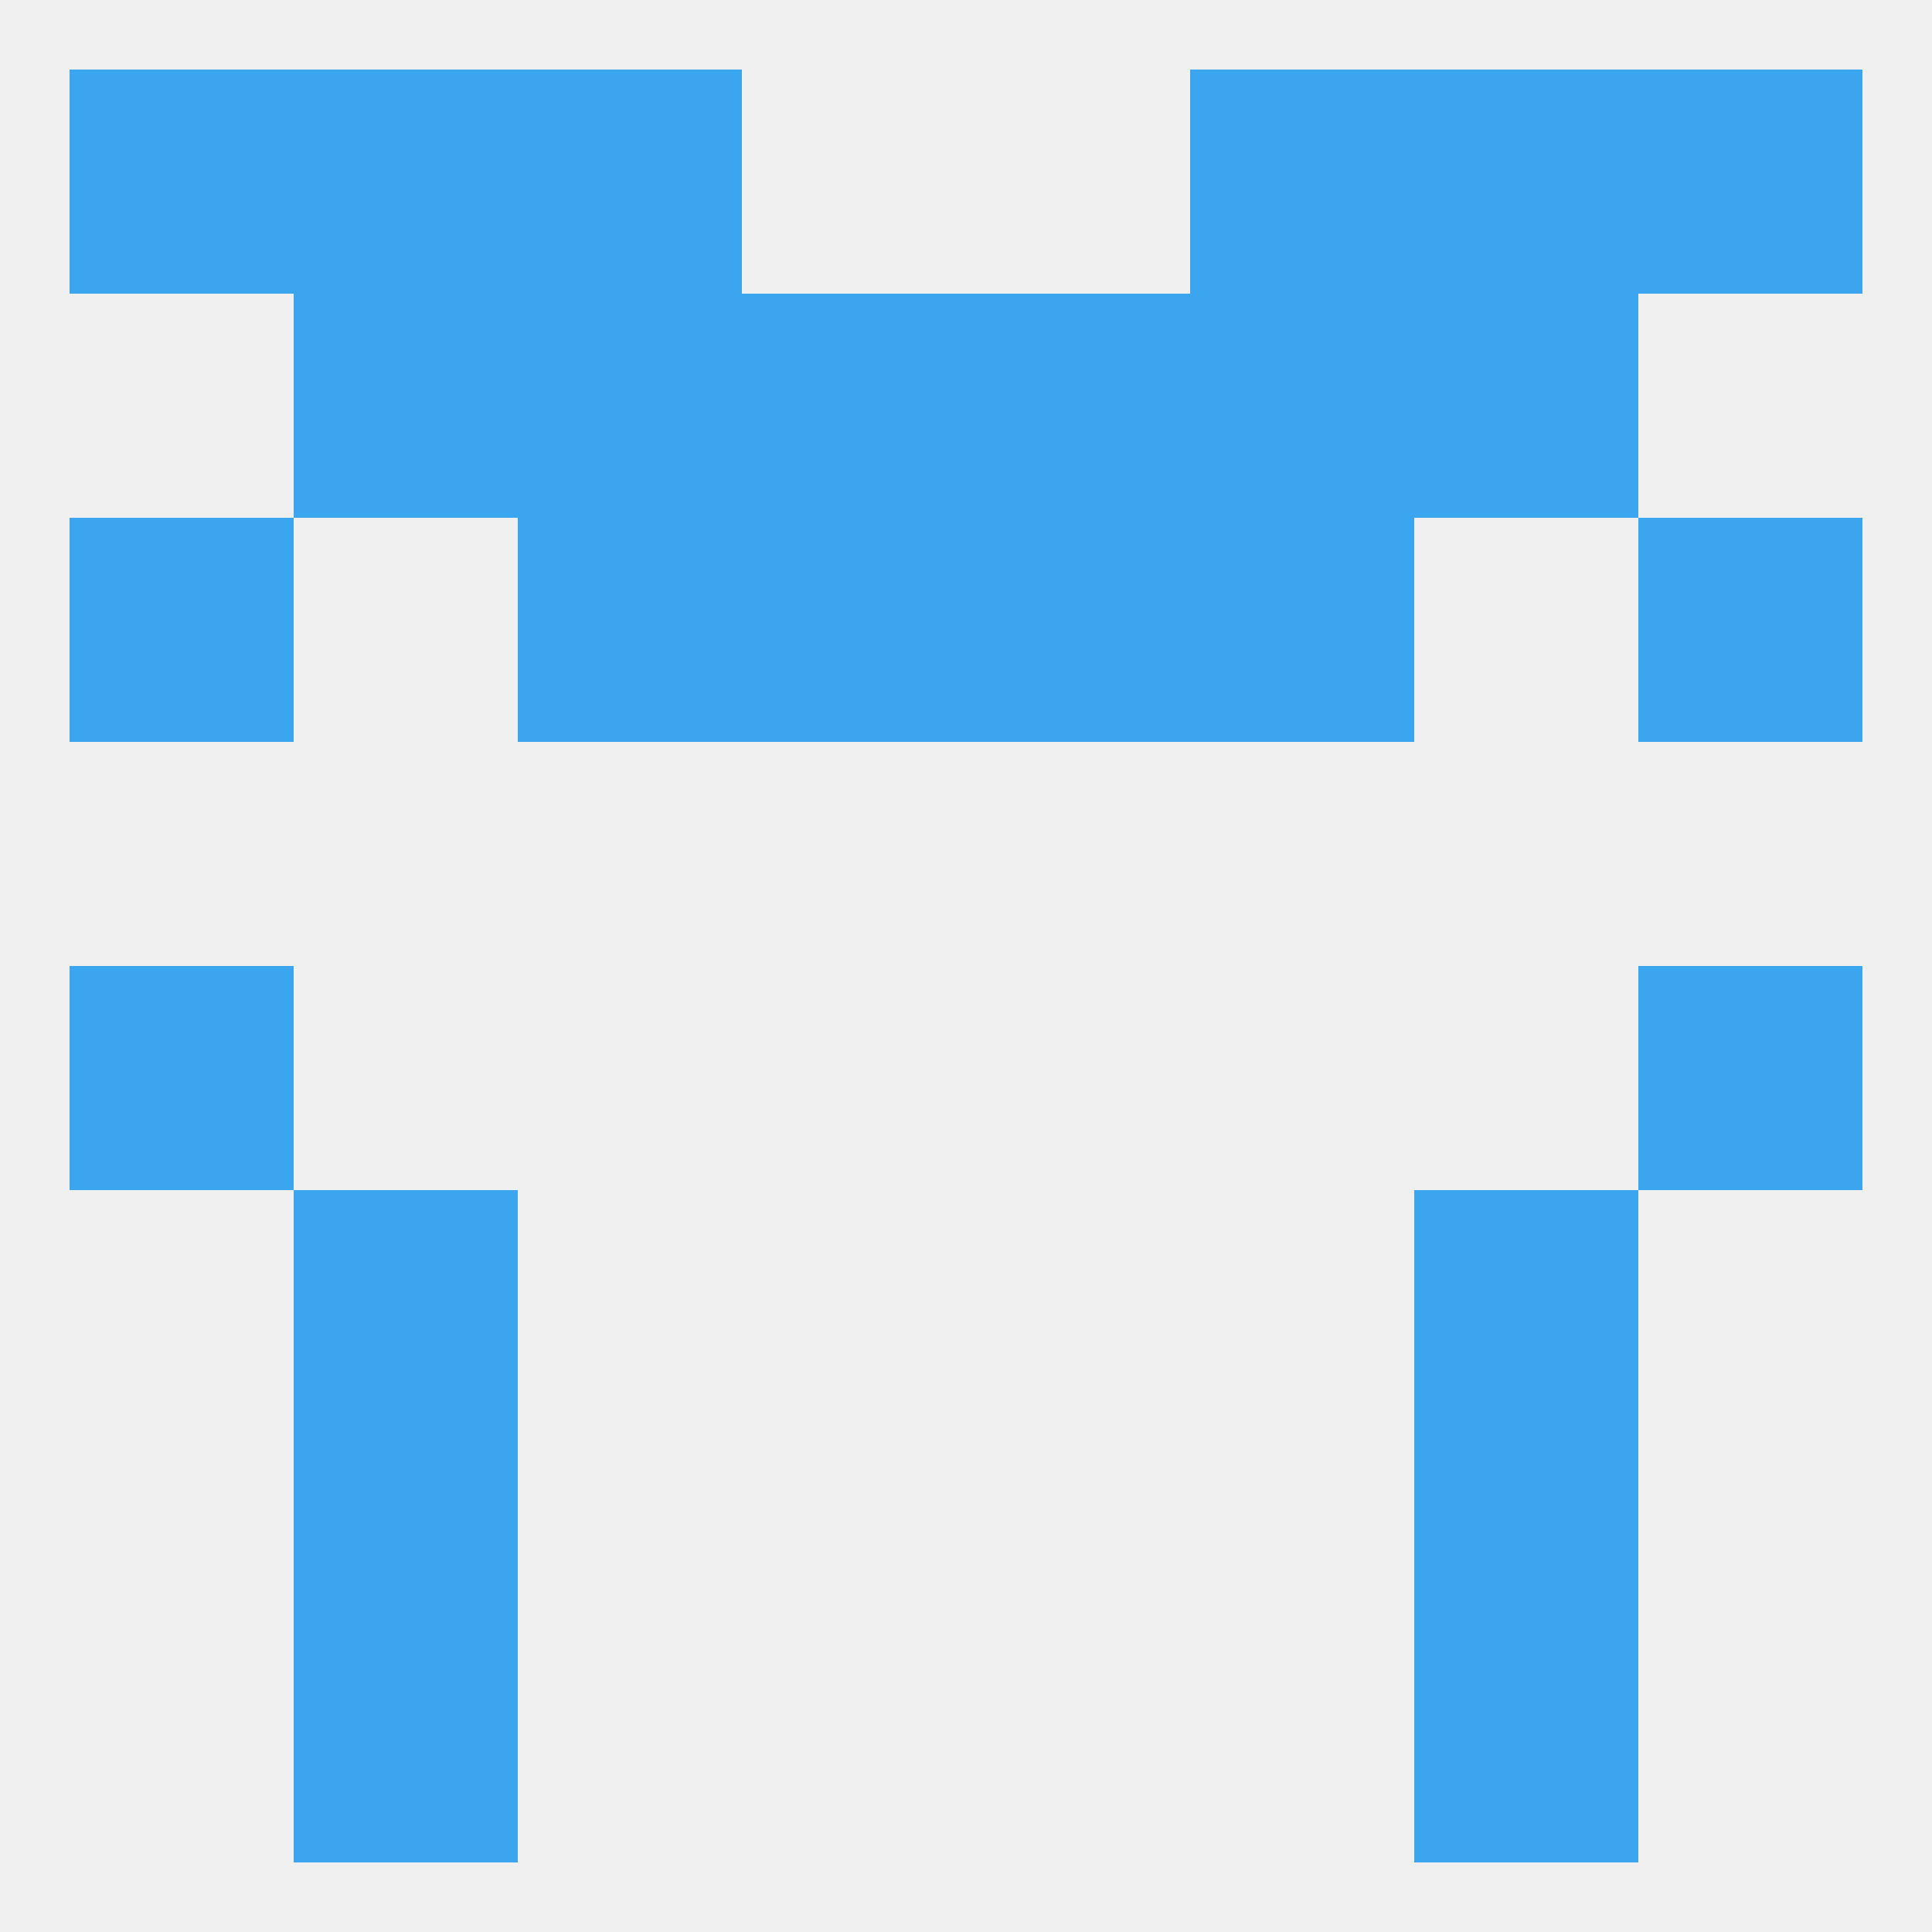
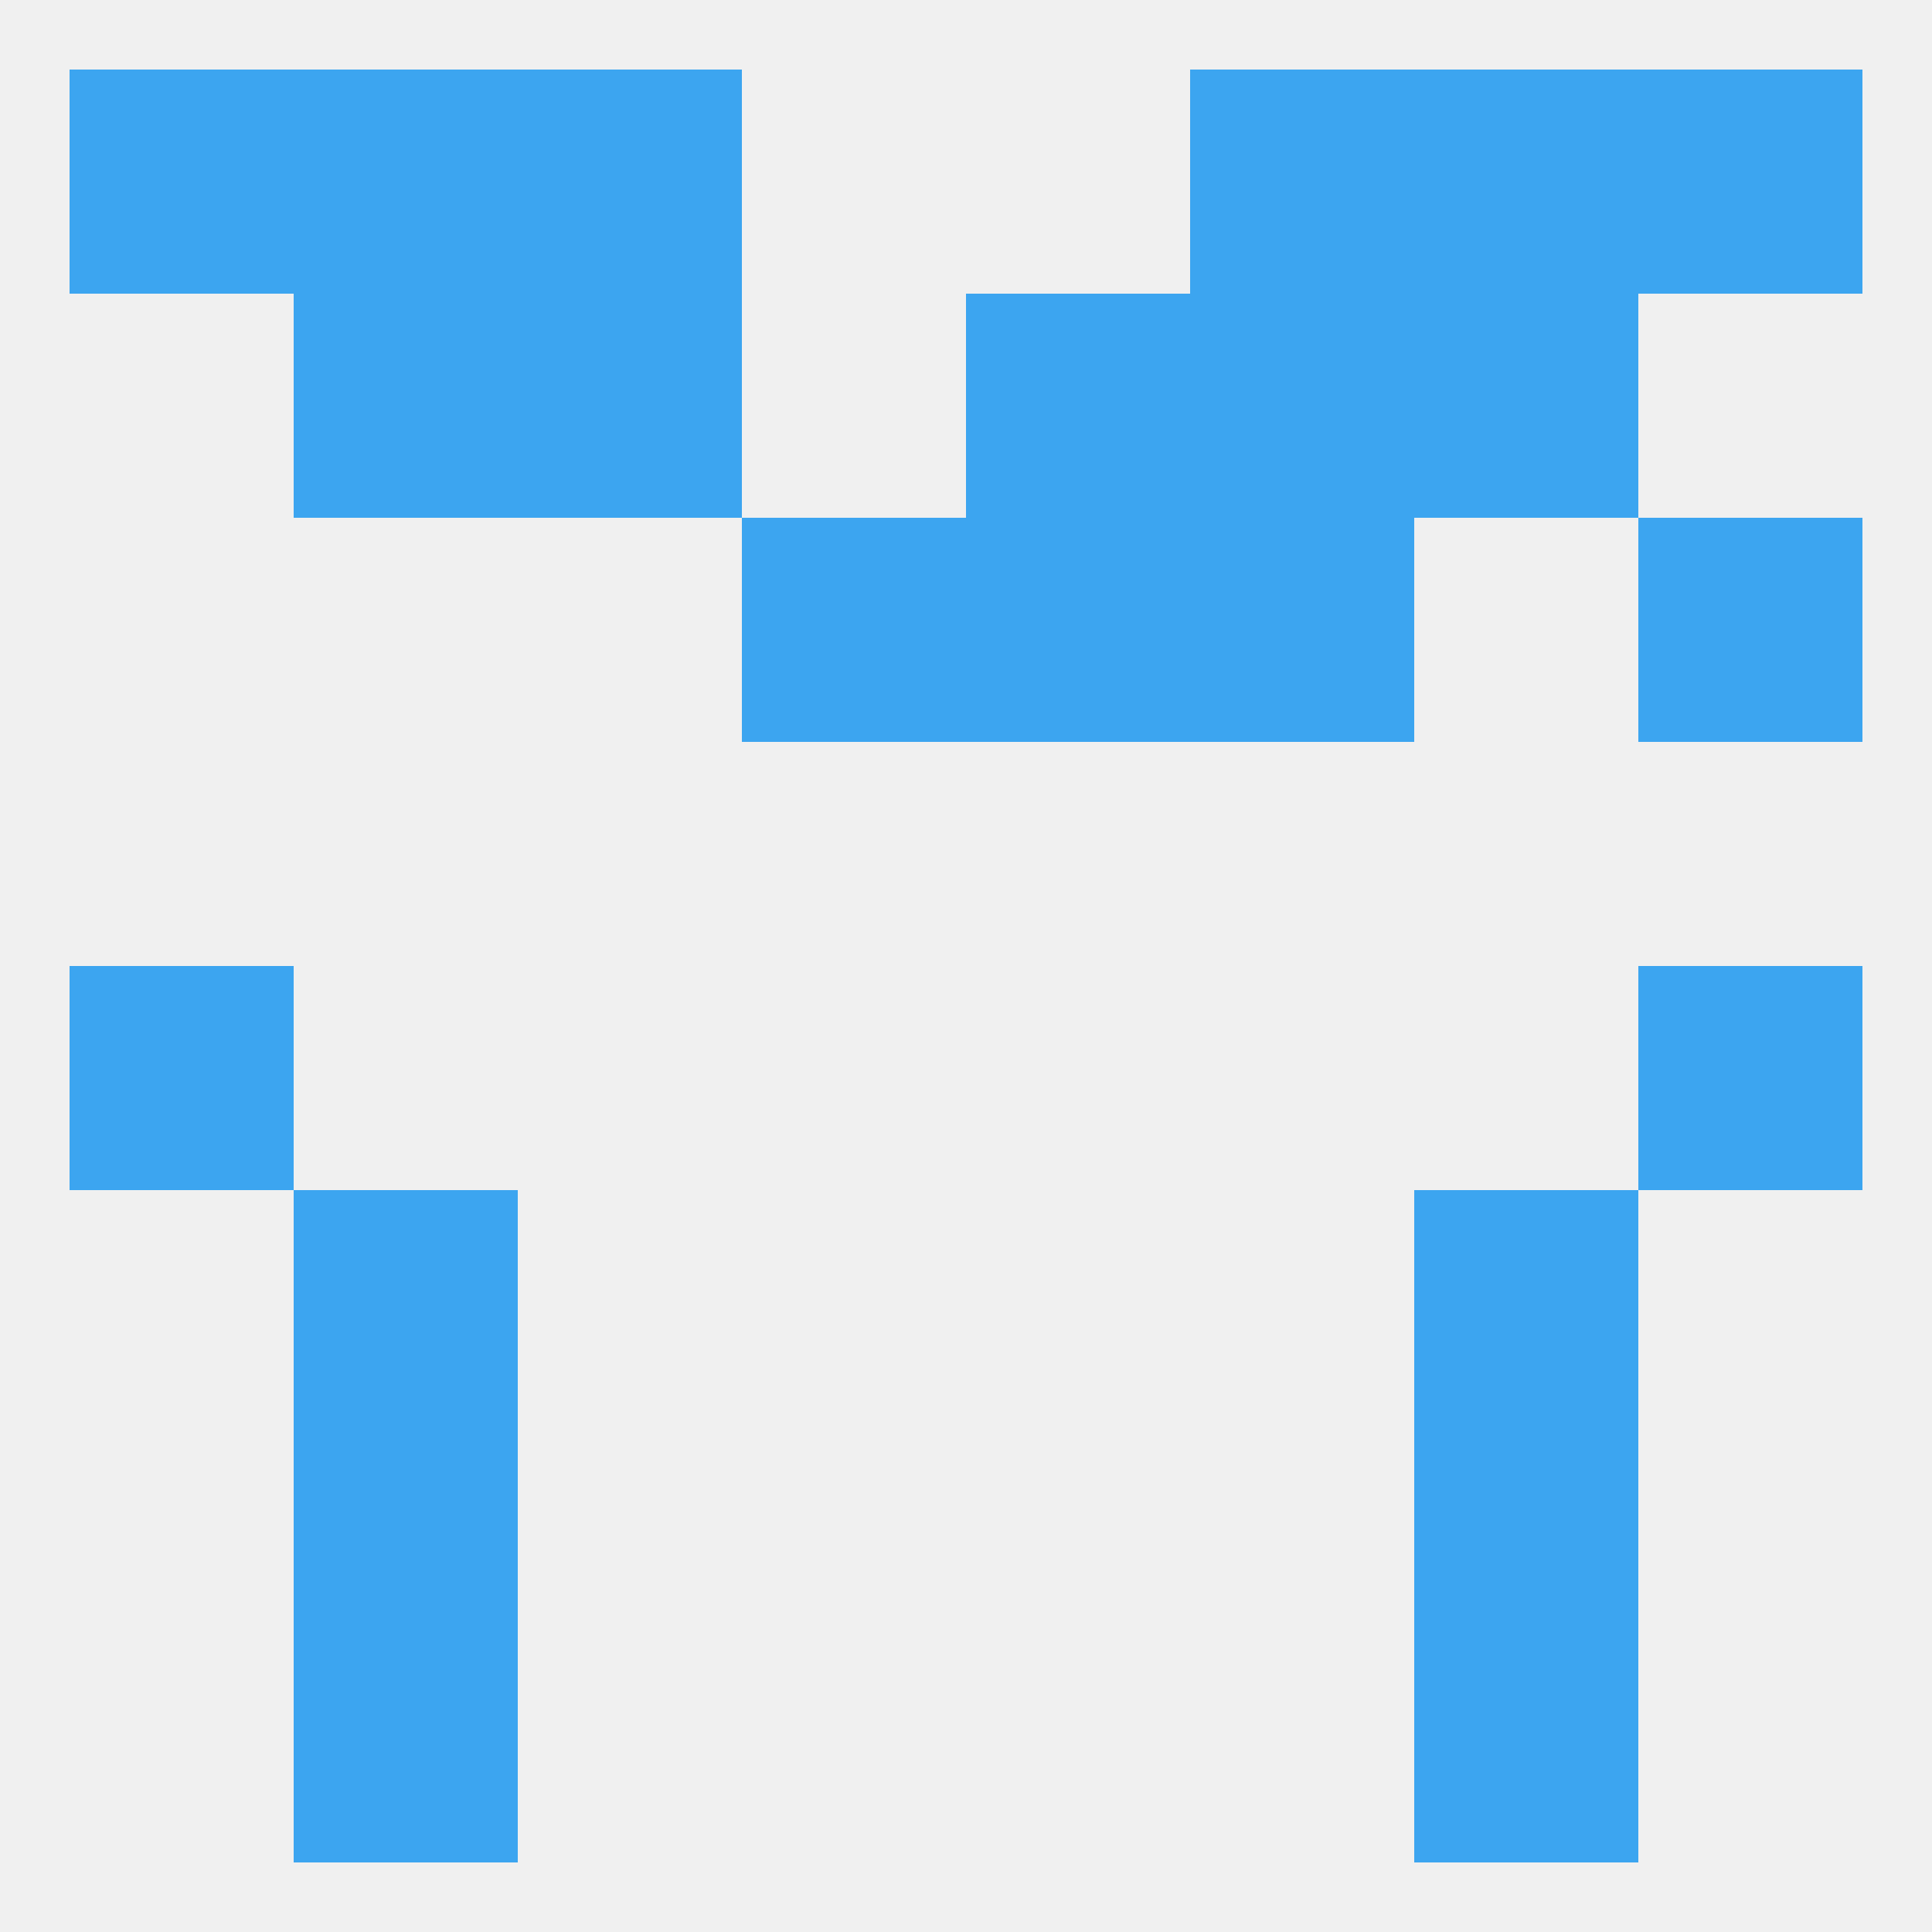
<svg xmlns="http://www.w3.org/2000/svg" version="1.1" baseprofile="full" width="250" height="250" viewBox="0 0 250 250">
  <rect width="100%" height="100%" fill="rgba(240,240,240,255)" />
  <rect x="67" y="9" width="29" height="29" fill="rgba(60,165,240,255)" />
  <rect x="154" y="9" width="29" height="29" fill="rgba(60,165,240,255)" />
  <rect x="9" y="9" width="29" height="29" fill="rgba(60,165,240,255)" />
  <rect x="212" y="9" width="29" height="29" fill="rgba(60,165,240,255)" />
  <rect x="38" y="9" width="29" height="29" fill="rgba(60,165,240,255)" />
  <rect x="183" y="9" width="29" height="29" fill="rgba(60,165,240,255)" />
-   <rect x="96" y="38" width="29" height="29" fill="rgba(60,165,240,255)" />
  <rect x="125" y="38" width="29" height="29" fill="rgba(60,165,240,255)" />
  <rect x="38" y="38" width="29" height="29" fill="rgba(60,165,240,255)" />
  <rect x="183" y="38" width="29" height="29" fill="rgba(60,165,240,255)" />
  <rect x="67" y="38" width="29" height="29" fill="rgba(60,165,240,255)" />
  <rect x="154" y="38" width="29" height="29" fill="rgba(60,165,240,255)" />
-   <rect x="9" y="67" width="29" height="29" fill="rgba(60,165,240,255)" />
  <rect x="212" y="67" width="29" height="29" fill="rgba(60,165,240,255)" />
  <rect x="96" y="67" width="29" height="29" fill="rgba(60,165,240,255)" />
  <rect x="125" y="67" width="29" height="29" fill="rgba(60,165,240,255)" />
-   <rect x="67" y="67" width="29" height="29" fill="rgba(60,165,240,255)" />
  <rect x="154" y="67" width="29" height="29" fill="rgba(60,165,240,255)" />
  <rect x="212" y="125" width="29" height="29" fill="rgba(60,165,240,255)" />
  <rect x="9" y="125" width="29" height="29" fill="rgba(60,165,240,255)" />
  <rect x="38" y="154" width="29" height="29" fill="rgba(60,165,240,255)" />
  <rect x="183" y="154" width="29" height="29" fill="rgba(60,165,240,255)" />
  <rect x="183" y="183" width="29" height="29" fill="rgba(60,165,240,255)" />
  <rect x="38" y="183" width="29" height="29" fill="rgba(60,165,240,255)" />
  <rect x="38" y="212" width="29" height="29" fill="rgba(60,165,240,255)" />
  <rect x="183" y="212" width="29" height="29" fill="rgba(60,165,240,255)" />
</svg>